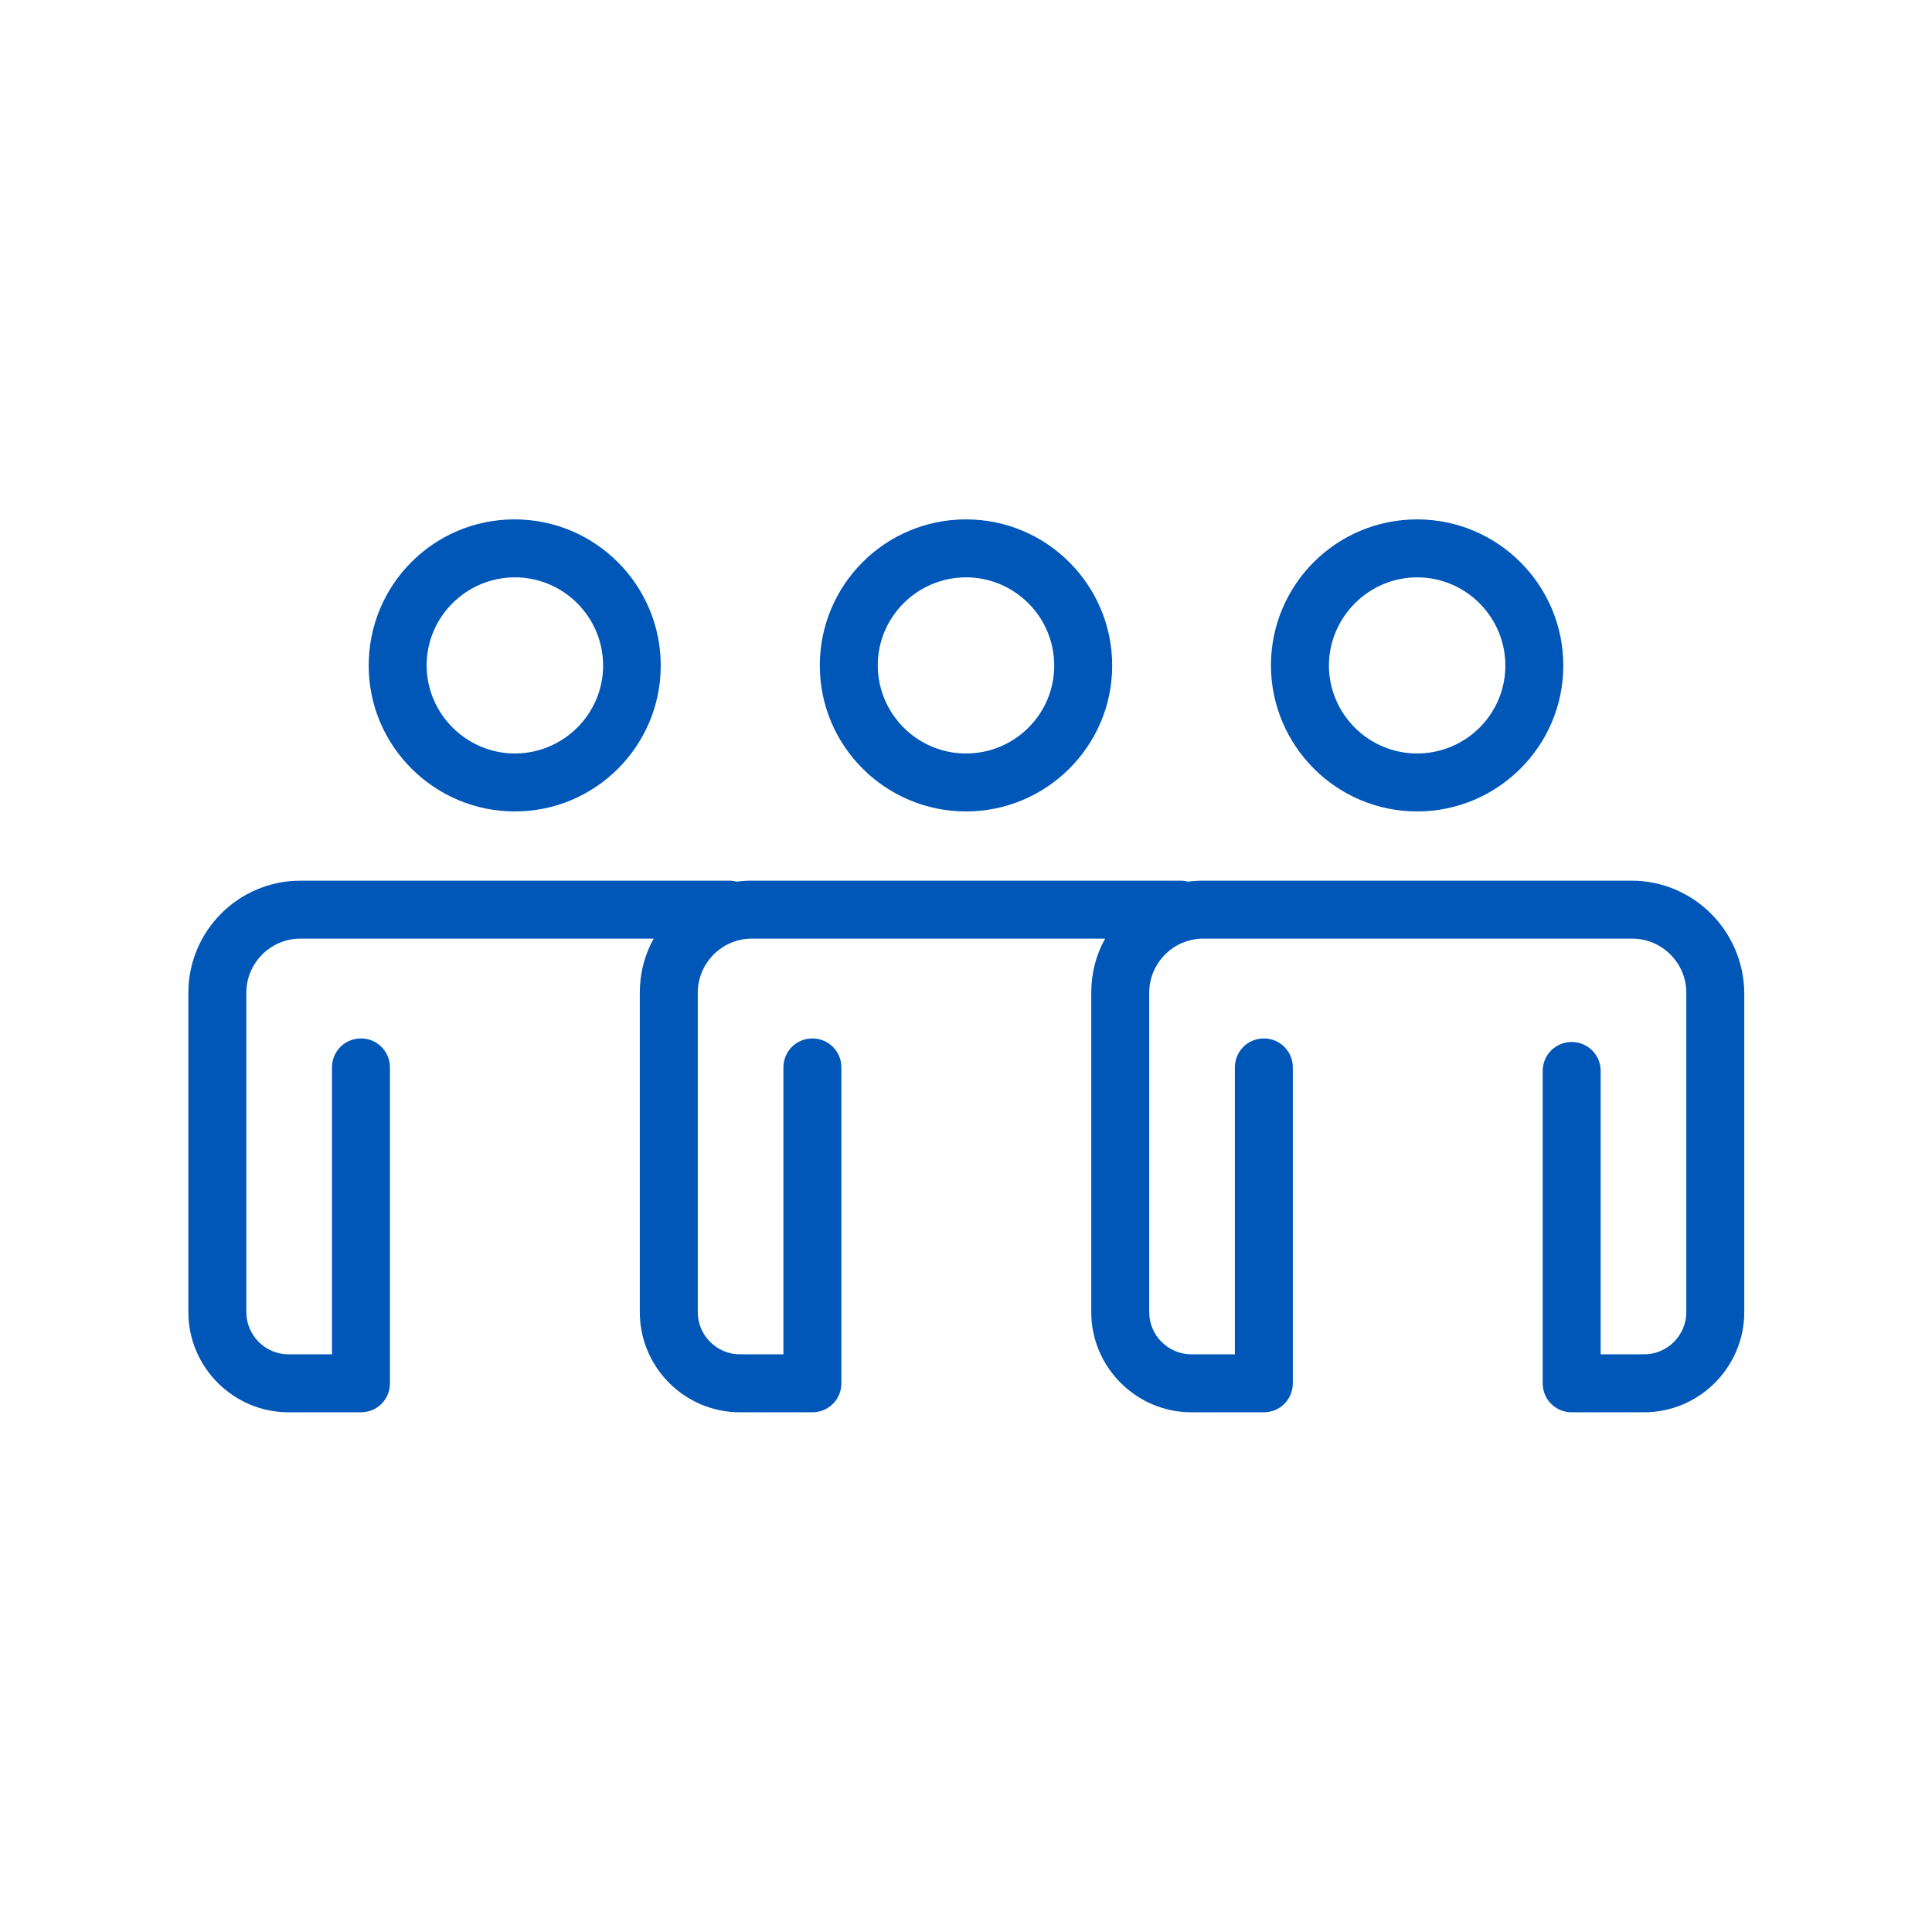
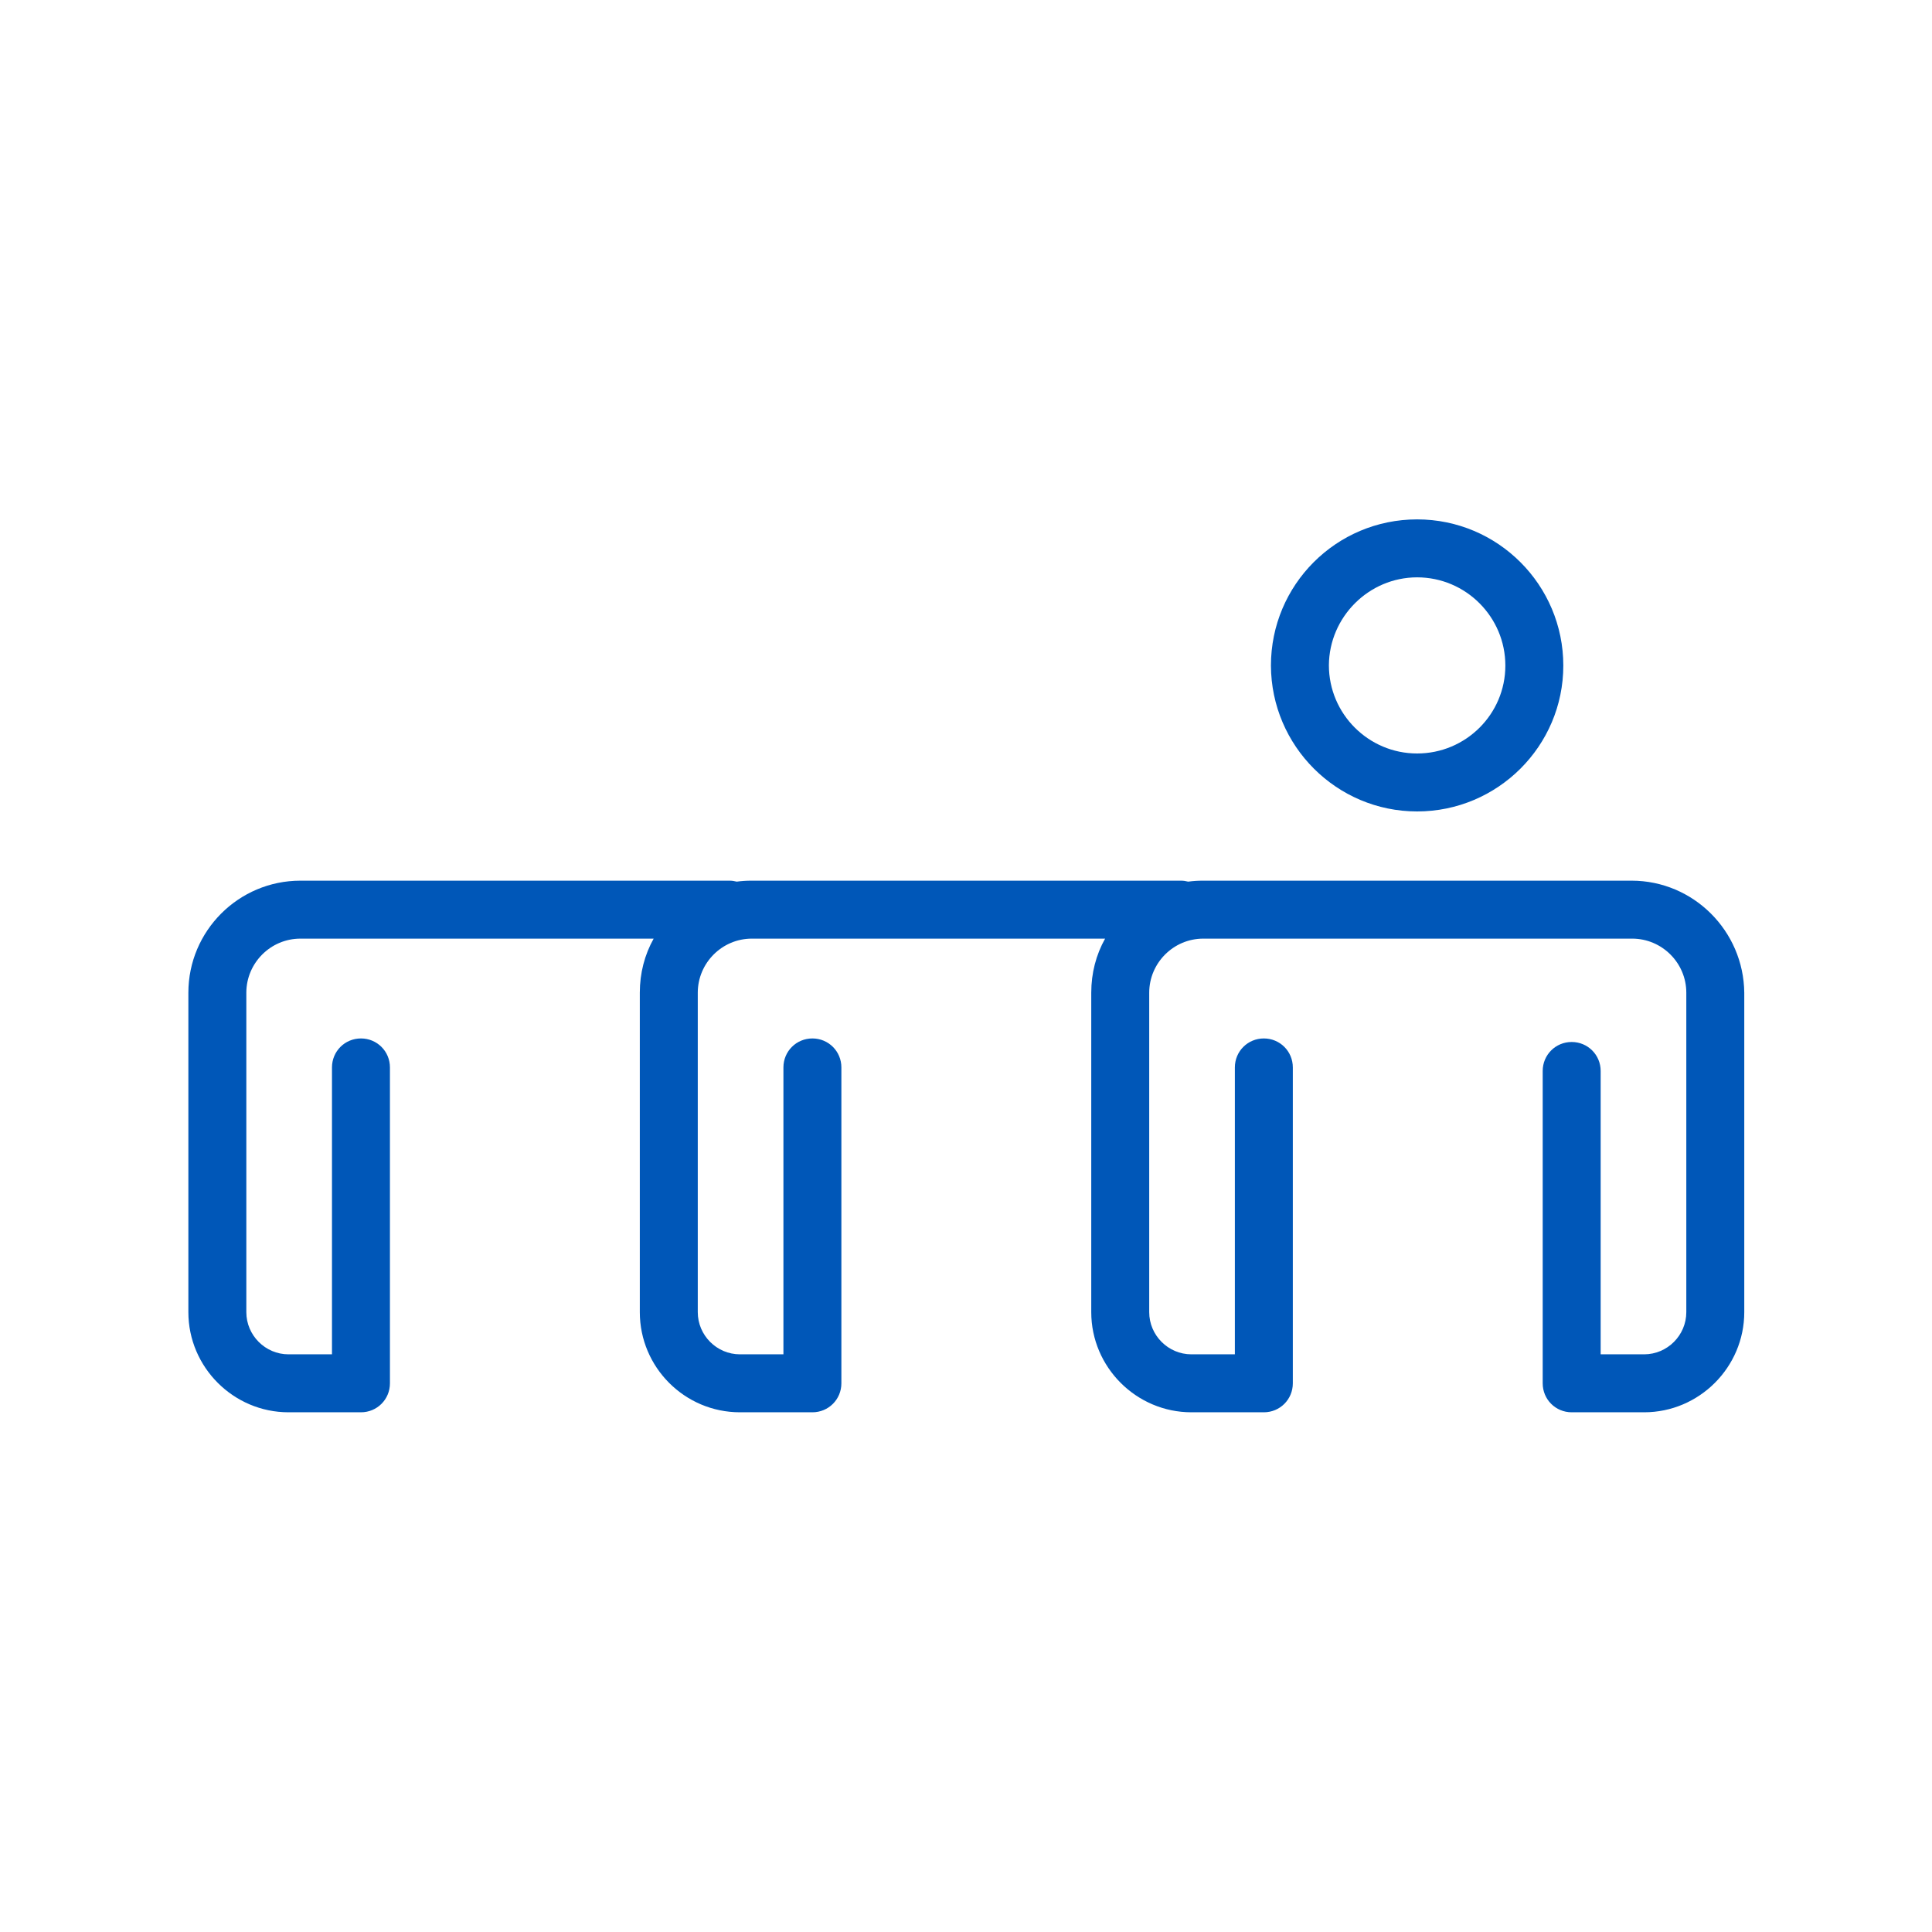
<svg xmlns="http://www.w3.org/2000/svg" version="1.1" id="Blue" x="0px" y="0px" viewBox="0 0 600 600" style="enable-background:new 0 0 600 600;" xml:space="preserve">
  <style type="text/css">
	.st0{fill:#0057B8;}
</style>
  <g>
-     <path class="st0" d="M300,252c25,0,45.4-20.3,45.4-45.3c0-25-20.3-45.4-45.4-45.4s-45.4,20.3-45.4,45.4   C254.6,231.7,275,252,300,252z M300,179.3c15.1,0,27.4,12.3,27.4,27.4S315.1,234,300,234s-27.4-12.3-27.4-27.4   C272.6,191.6,284.9,179.3,300,179.3z" />
-     <path class="st0" d="M440.1,252c25,0,45.4-20.3,45.4-45.3c0-25-20.3-45.4-45.4-45.4s-45.4,20.3-45.4,45.4   C394.8,231.7,415.1,252,440.1,252z M440.1,179.3c15.1,0,27.4,12.3,27.4,27.4S455.2,234,440.1,234s-27.4-12.3-27.4-27.4   C412.8,191.6,425.1,179.3,440.1,179.3z" />
+     <path class="st0" d="M440.1,252c25,0,45.4-20.3,45.4-45.3c0-25-20.3-45.4-45.4-45.4s-45.4,20.3-45.4,45.4   C394.8,231.7,415.1,252,440.1,252M440.1,179.3c15.1,0,27.4,12.3,27.4,27.4S455.2,234,440.1,234s-27.4-12.3-27.4-27.4   C412.8,191.6,425.1,179.3,440.1,179.3z" />
    <path class="st0" d="M506.7,273.5H373.6c-1.6,0-3.1,0.1-4.6,0.3c-0.8-0.2-1.5-0.3-2.3-0.3H233.4c-1.6,0-3.1,0.1-4.6,0.3   c-0.8-0.2-1.5-0.3-2.3-0.3H93.3c-19.2,0-34.8,15.6-34.8,34.8v99.2c0,17.1,14,31.1,31.1,31.1h22.5c5,0,9-4,9-9v-98.1c0-5-4-9-9-9   s-9,4-9,9v89.1H89.6c-7.2,0-13.1-5.9-13.1-13.1v-99.2c0-9.2,7.5-16.8,16.8-16.8H203c-2.8,5-4.3,10.7-4.3,16.8v99.2   c0,17.1,13.9,31.1,31.1,31.1h22.5c5,0,9-4,9-9v-98.1c0-5-4-9-9-9s-9,4-9,9v89.1h-13.5c-7.2,0-13.1-5.9-13.1-13.1v-99.2   c0-9.2,7.5-16.8,16.8-16.8h109.7c-2.8,5-4.3,10.7-4.3,16.8v99.2c0,17.1,14,31.1,31.1,31.1h22.5c5,0,9-4,9-9v-98.1c0-5-4-9-9-9   s-9,4-9,9v89.1h-13.5c-7.2,0-13.1-5.9-13.1-13.1v-99.2c0-9.2,7.5-16.8,16.8-16.8h133.2c9.2,0,16.8,7.5,16.8,16.8v99.2   c0,7.2-5.9,13.1-13.1,13.1h-13.5v-88c0-5-4-9-9-9s-9,4-9,9v97c0,5,4,9,9,9h22.5c17.1,0,31.1-14,31.1-31.1v-99.2   C541.5,289.1,525.9,273.5,506.7,273.5z" />
-     <path class="st0" d="M159.9,252c25,0,45.3-20.3,45.3-45.3c0-25-20.3-45.4-45.4-45.4s-45.3,20.3-45.3,45.4   C114.5,231.7,134.9,252,159.9,252z M159.9,179.3c15.1,0,27.4,12.3,27.4,27.4S174.9,234,159.9,234s-27.4-12.3-27.4-27.4   C132.5,191.6,144.8,179.3,159.9,179.3z" />
  </g>
</svg>